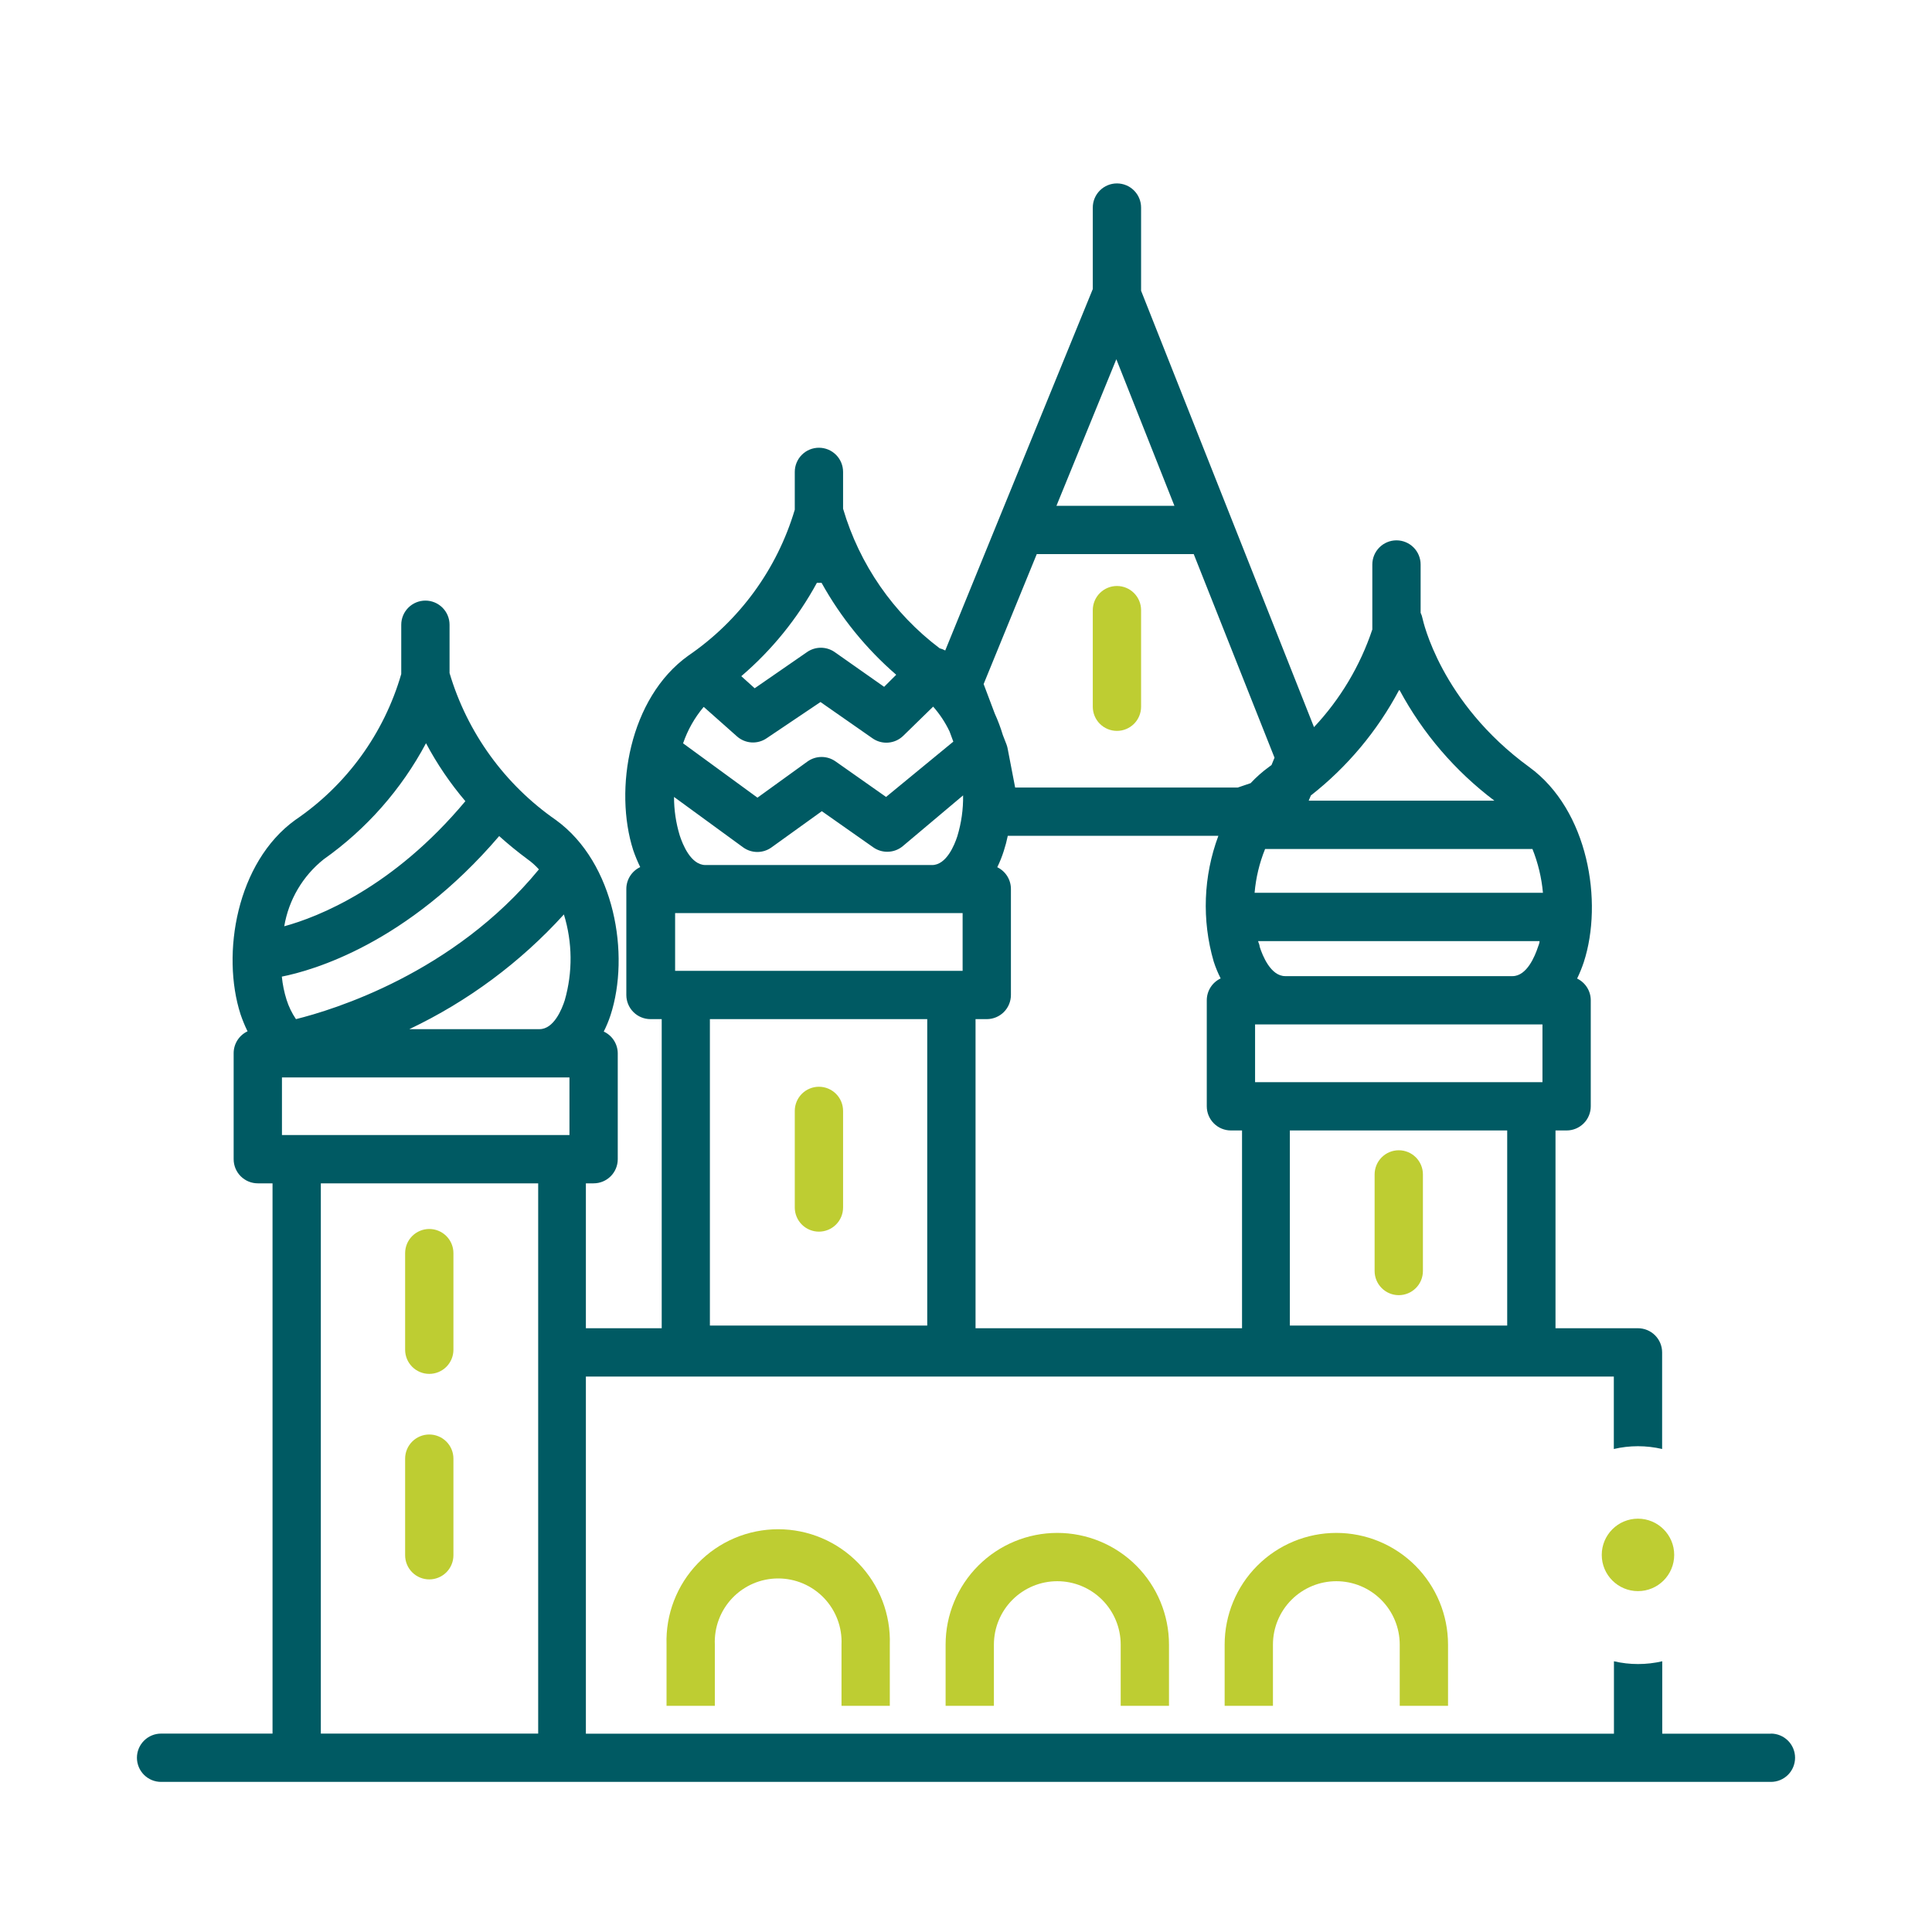
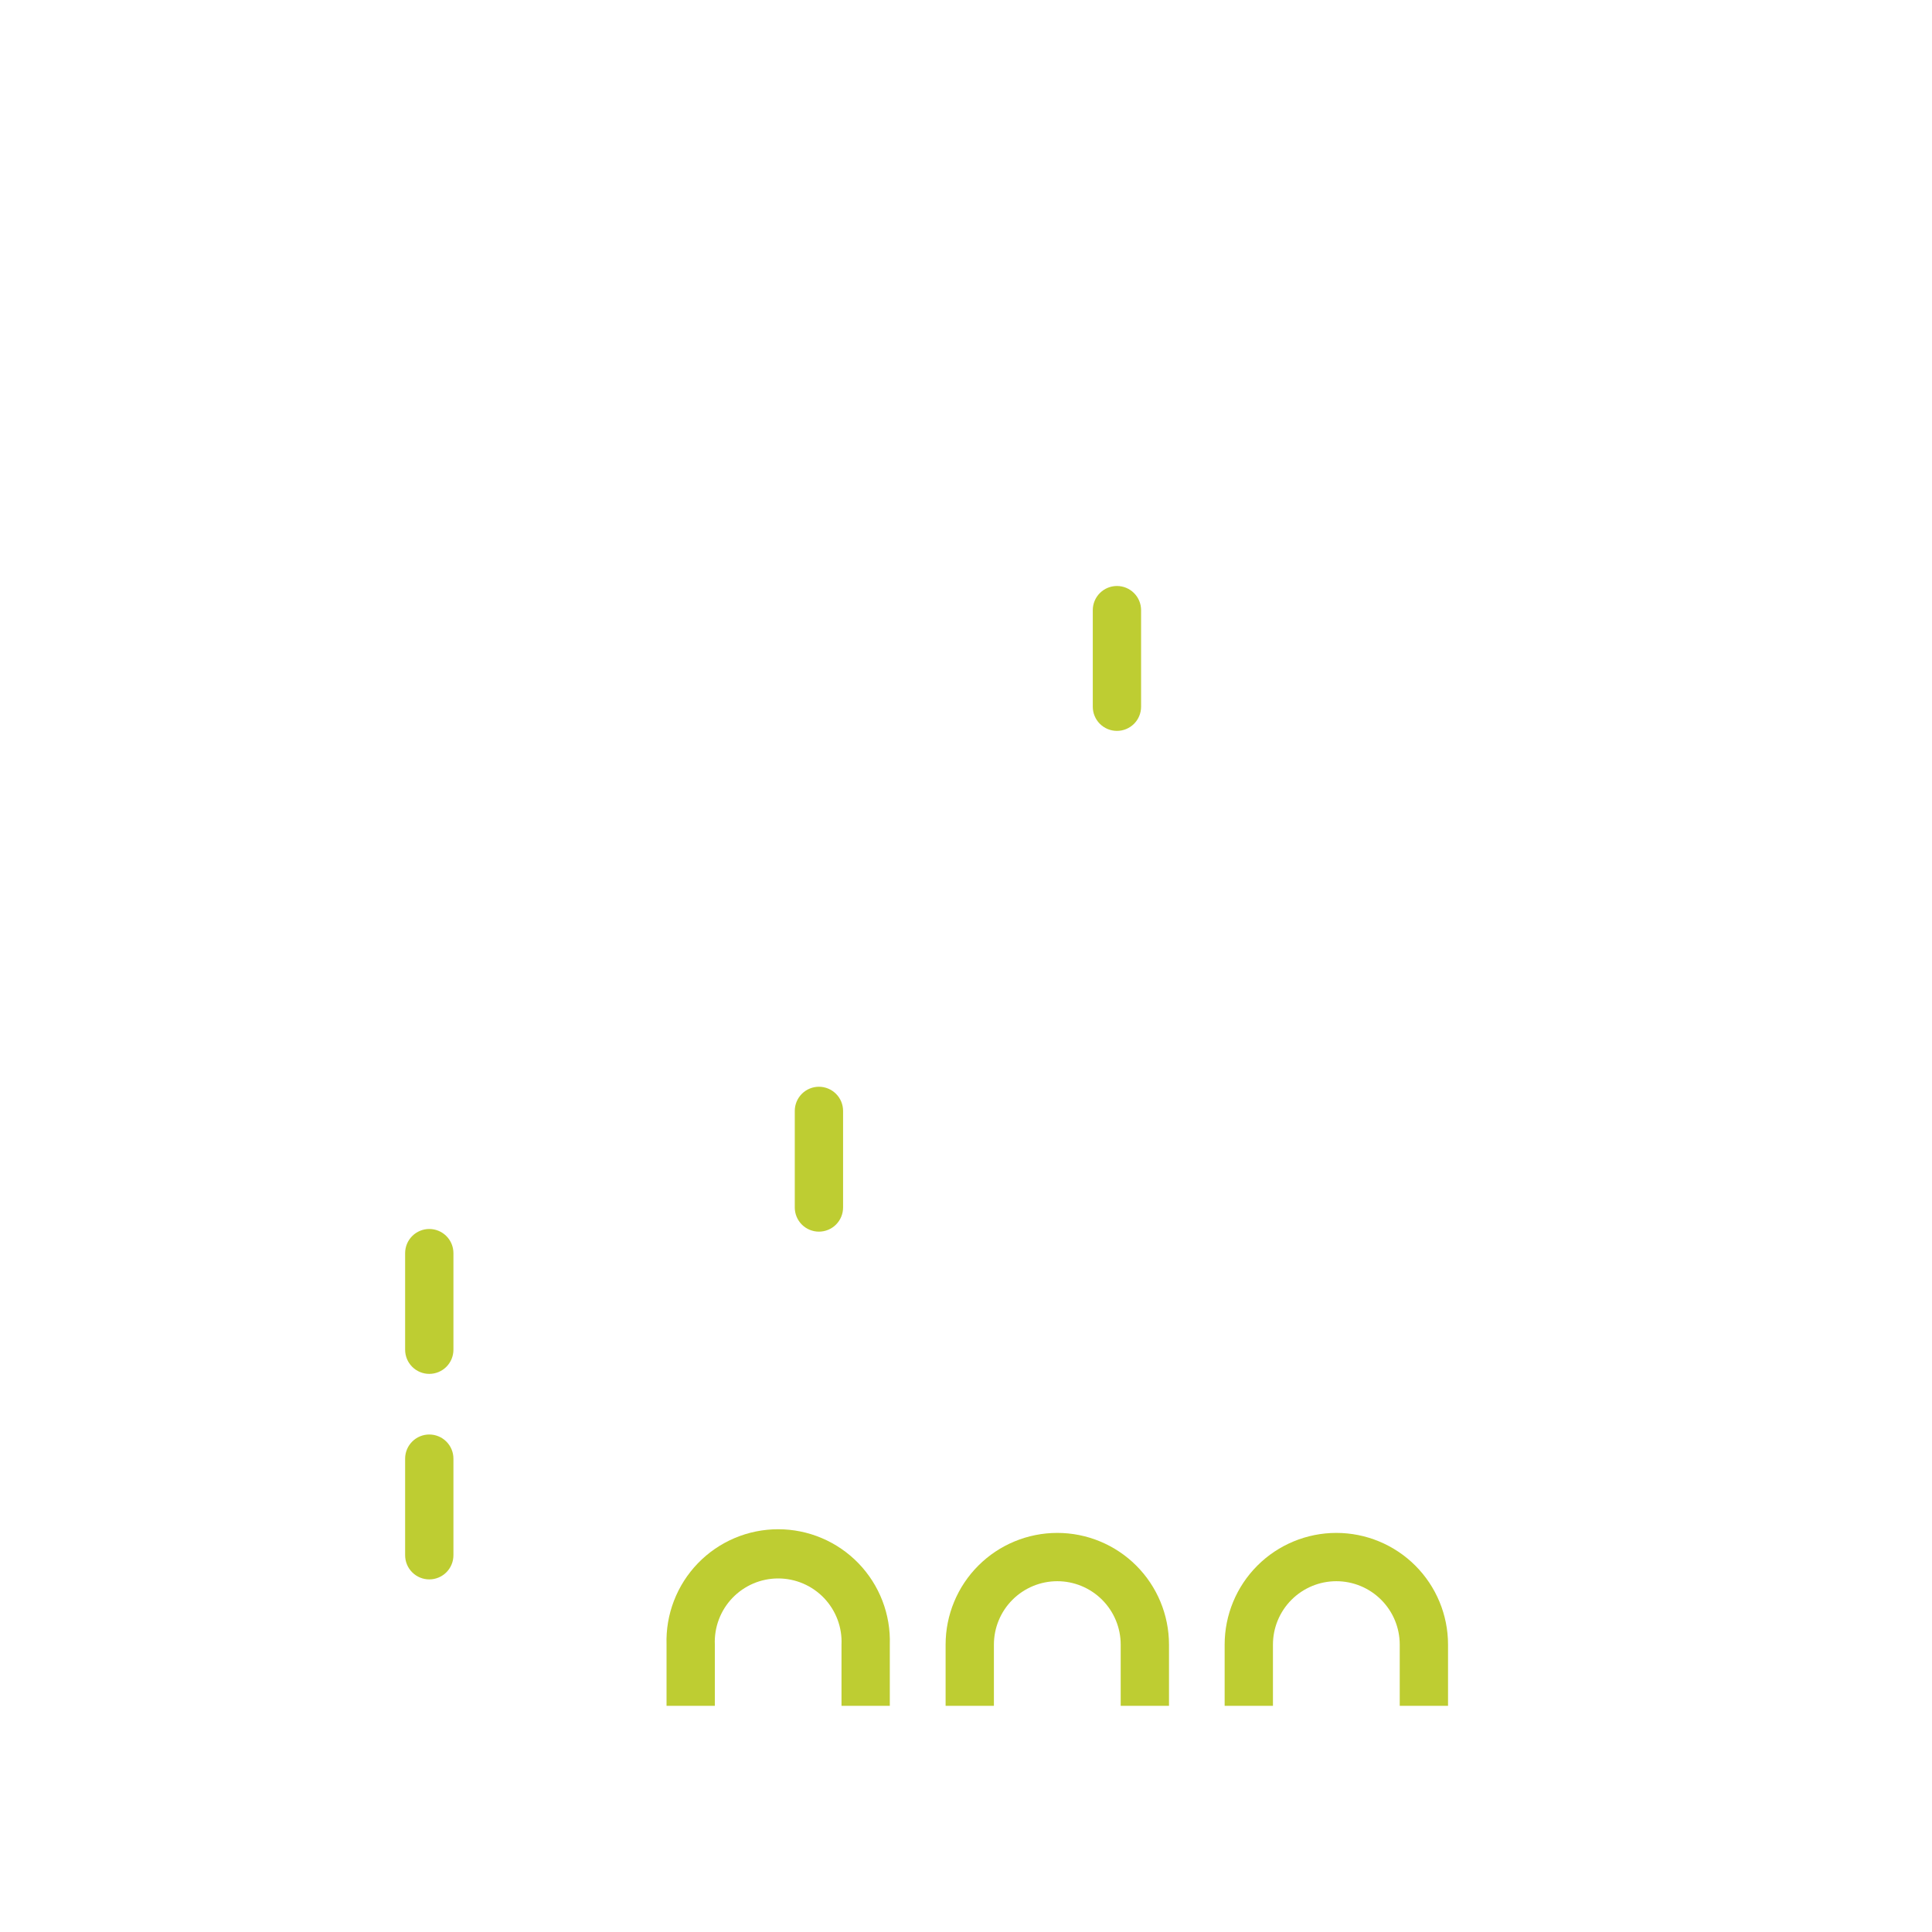
<svg xmlns="http://www.w3.org/2000/svg" width="160" height="160" viewBox="0 0 160 160" fill="none">
  <path d="M92.5 60.529C93.03 60.529 93.539 60.319 93.914 59.944C94.289 59.568 94.5 59.06 94.5 58.529V50.529C94.5 49.999 94.289 49.49 93.914 49.115C93.539 48.74 93.03 48.529 92.5 48.529C91.97 48.529 91.461 48.74 91.086 49.115C90.711 49.49 90.5 49.999 90.5 50.529V58.529C90.5 59.06 90.711 59.568 91.086 59.944C91.461 60.319 91.97 60.529 92.5 60.529Z" fill="#BECD32" />
-   <path d="M146.66 143.579H137.66V137.579C137.004 137.732 136.333 137.809 135.66 137.809C134.987 137.81 134.315 137.733 133.66 137.579V143.579H48.52V113.999H133.65V119.999C134.305 119.846 134.977 119.769 135.65 119.769C136.323 119.77 136.994 119.847 137.65 119.999V111.999C137.65 111.469 137.439 110.96 137.064 110.585C136.689 110.21 136.18 109.999 135.65 109.999H128.82V93.62H129.74C130.27 93.62 130.779 93.409 131.154 93.034C131.529 92.659 131.74 92.15 131.74 91.62V82.839C131.74 82.463 131.634 82.095 131.434 81.777C131.234 81.459 130.948 81.203 130.61 81.04C130.822 80.602 131.006 80.151 131.16 79.689C132.79 74.689 131.53 67.079 126.65 63.529C119.28 58.16 117.84 51.349 117.81 51.23C117.778 51.063 117.724 50.902 117.65 50.749V46.749C117.65 46.219 117.439 45.71 117.064 45.335C116.689 44.96 116.18 44.749 115.65 44.749C115.119 44.749 114.611 44.96 114.236 45.335C113.861 45.71 113.65 46.219 113.65 46.749V52.13C112.643 55.143 110.995 57.903 108.82 60.219L94.5 24.079V17.189C94.5 16.659 94.289 16.15 93.914 15.775C93.539 15.4 93.03 15.19 92.5 15.19C91.969 15.19 91.461 15.4 91.086 15.775C90.711 16.15 90.5 16.659 90.5 17.189V23.939L82.67 43.109L78.28 53.87C78.135 53.791 77.98 53.73 77.82 53.69C73.982 50.794 71.178 46.741 69.82 42.13V39.08C69.82 38.549 69.609 38.04 69.234 37.665C68.859 37.29 68.35 37.08 67.82 37.08C67.289 37.08 66.781 37.29 66.406 37.665C66.031 38.04 65.82 38.549 65.82 39.08V42.209C64.356 47.133 61.242 51.403 57 54.3C52.11 57.8 50.83 65.379 52.44 70.409C52.605 70.887 52.799 71.355 53.02 71.809C52.676 71.971 52.385 72.227 52.182 72.547C51.978 72.868 51.87 73.24 51.87 73.62V82.4C51.87 82.93 52.081 83.439 52.456 83.814C52.831 84.189 53.339 84.4 53.87 84.4H54.8V109.999H48.52V97.999H49.16C49.69 97.999 50.199 97.789 50.574 97.414C50.949 97.039 51.16 96.53 51.16 95.999V87.23C51.157 86.85 51.046 86.48 50.841 86.161C50.636 85.842 50.344 85.589 50 85.43C50.22 84.994 50.407 84.543 50.56 84.079C52.19 79.079 50.93 71.469 46.05 67.919C41.81 64.981 38.698 60.685 37.23 55.739V51.739C37.23 51.209 37.019 50.7 36.644 50.325C36.269 49.95 35.76 49.739 35.23 49.739C34.699 49.739 34.191 49.95 33.816 50.325C33.441 50.7 33.23 51.209 33.23 51.739V55.819C31.804 60.745 28.702 65.018 24.46 67.9C19.59 71.409 18.31 78.999 19.92 83.999C20.084 84.481 20.277 84.952 20.5 85.409C20.156 85.571 19.865 85.827 19.662 86.147C19.458 86.468 19.35 86.84 19.35 87.219V95.999C19.35 96.53 19.561 97.039 19.936 97.414C20.311 97.789 20.819 97.999 21.35 97.999H22.57V143.569H13.34C12.809 143.569 12.301 143.78 11.926 144.155C11.551 144.53 11.34 145.039 11.34 145.569C11.34 146.1 11.551 146.609 11.926 146.984C12.301 147.359 12.809 147.569 13.34 147.569H146.66C147.19 147.569 147.699 147.359 148.074 146.984C148.449 146.609 148.66 146.1 148.66 145.569C148.66 145.039 148.449 144.53 148.074 144.155C147.699 143.78 147.19 143.569 146.66 143.569V143.579ZM124.82 109.779H106.82V93.62H124.82V109.779ZM127.74 84.839V89.62H103.94V84.839H127.74ZM106.44 80.839C105.23 80.839 104.55 79.129 104.32 78.4C104.32 78.249 104.23 78.1 104.19 77.939H127.5C127.5 78.12 127.41 78.29 127.36 78.45C127.12 79.169 126.45 80.839 125.26 80.839H106.44ZM126.91 70.309C127.375 71.471 127.668 72.694 127.78 73.939H103.9C104.007 72.693 104.3 71.469 104.77 70.309H126.91ZM115.91 57.16C117.836 60.74 120.514 63.861 123.76 66.309H108.38L108.56 65.879C111.575 63.514 114.061 60.544 115.86 57.16H115.91ZM92.45 29.75L97.26 41.889H87.49L92.45 29.75ZM85.86 45.889H98.86L105.55 62.749L105.3 63.359L105.08 63.52C104.535 63.918 104.03 64.366 103.57 64.859L102.51 65.219H84.07L83.45 61.999C83.429 61.887 83.399 61.777 83.36 61.669L83.05 60.87C82.867 60.262 82.643 59.667 82.38 59.09L81.46 56.65L85.86 45.889ZM79.72 75.62V80.4H55.91V75.62H79.72ZM56.29 69.18C55.977 68.148 55.819 67.077 55.82 65.999L61.55 70.18C61.891 70.425 62.3 70.557 62.72 70.557C63.14 70.557 63.549 70.425 63.89 70.18L68.06 67.18L72.33 70.18C72.667 70.415 73.069 70.54 73.48 70.54C73.947 70.54 74.4 70.378 74.76 70.079L79.76 65.87C79.777 67.017 79.615 68.161 79.28 69.26C79.05 69.969 78.38 71.639 77.19 71.639H58.41C57.2 71.62 56.53 69.919 56.29 69.18ZM58.29 58.55L61.05 60.999C61.384 61.289 61.804 61.46 62.246 61.486C62.688 61.511 63.125 61.389 63.49 61.139L67.95 58.139L72.25 61.139C72.631 61.409 73.095 61.537 73.561 61.5C74.027 61.464 74.465 61.265 74.8 60.94L77.28 58.52C77.827 59.139 78.285 59.833 78.64 60.58L78.95 61.419L73.38 65.999L69.2 63.059C68.861 62.818 68.456 62.689 68.04 62.689C67.624 62.689 67.219 62.818 66.88 63.059L62.73 66.059L56.57 61.559C56.946 60.46 57.522 59.439 58.27 58.55H58.29ZM67.67 48.27H67.84H68.04C69.638 51.149 71.73 53.725 74.22 55.88L73.22 56.88L69.12 53.999C68.785 53.767 68.387 53.643 67.98 53.643C67.572 53.643 67.175 53.767 66.84 53.999L62.5 56.999L61.39 55.999C63.931 53.827 66.052 51.207 67.65 48.27H67.67ZM76.79 84.4V109.779H58.79V84.4H76.79ZM80.79 84.4H81.72C82.25 84.4 82.759 84.189 83.134 83.814C83.509 83.439 83.72 82.93 83.72 82.4V73.62C83.72 73.244 83.614 72.875 83.414 72.557C83.214 72.239 82.928 71.983 82.59 71.82C82.803 71.383 82.984 70.932 83.13 70.469C83.263 70.059 83.374 69.642 83.46 69.219H100.9C99.656 72.554 99.519 76.201 100.51 79.62C100.665 80.104 100.859 80.576 101.09 81.029C100.746 81.191 100.455 81.447 100.252 81.767C100.048 82.088 99.94 82.46 99.94 82.839V91.62C99.94 92.15 100.151 92.659 100.526 93.034C100.901 93.409 101.409 93.62 101.94 93.62H102.86V109.999H80.79V84.4ZM46.7 75.73C47.412 78.043 47.436 80.513 46.77 82.839C46.54 83.559 45.87 85.23 44.68 85.23H33.9C38.746 82.929 43.094 79.701 46.7 75.73ZM23.35 93.999V89.23H47.16V93.999H23.35ZM44.63 71.999C37.56 80.609 27.58 83.639 24.51 84.4C24.173 83.904 23.91 83.361 23.73 82.79C23.535 82.168 23.404 81.528 23.34 80.879C25.86 80.379 33.7 78.18 41.34 69.24C42.06 69.889 42.84 70.529 43.69 71.159C44.034 71.403 44.349 71.685 44.63 71.999ZM26.8 71.169C30.339 68.669 33.244 65.375 35.28 61.55C36.19 63.262 37.283 64.872 38.54 66.35C32.54 73.529 26.32 75.95 23.54 76.71C23.907 74.525 25.068 72.552 26.8 71.169ZM26.57 97.999H44.57V143.569H26.57V97.999Z" fill="#005A63" />
  <path d="M35.551 101.779C35.02 101.779 34.512 101.99 34.137 102.365C33.761 102.74 33.551 103.249 33.551 103.779V111.779C33.551 112.31 33.761 112.818 34.137 113.194C34.512 113.569 35.02 113.779 35.551 113.779C36.081 113.779 36.59 113.569 36.965 113.194C37.34 112.818 37.551 112.31 37.551 111.779V103.779C37.551 103.249 37.34 102.74 36.965 102.365C36.59 101.99 36.081 101.779 35.551 101.779Z" fill="#BECD32" />
  <path d="M35.551 118.799C35.02 118.799 34.512 119.01 34.137 119.385C33.761 119.76 33.551 120.268 33.551 120.799V128.799C33.551 129.329 33.761 129.838 34.137 130.213C34.512 130.588 35.02 130.799 35.551 130.799C36.081 130.799 36.59 130.588 36.965 130.213C37.34 129.838 37.551 129.329 37.551 128.799V120.799C37.551 120.268 37.34 119.76 36.965 119.385C36.59 119.01 36.081 118.799 35.551 118.799Z" fill="#BECD32" />
  <path d="M67.82 102C68.351 102 68.859 101.789 69.234 101.414C69.61 101.039 69.82 100.53 69.82 100V92C69.82 91.47 69.61 90.961 69.234 90.586C68.859 90.211 68.351 90 67.82 90C67.29 90 66.781 90.211 66.406 90.586C66.031 90.961 65.82 91.47 65.82 92V100C65.82 100.53 66.031 101.039 66.406 101.414C66.781 101.789 67.29 102 67.82 102Z" fill="#BECD32" />
-   <path d="M115.84 107.26C116.37 107.26 116.879 107.049 117.254 106.674C117.629 106.299 117.84 105.79 117.84 105.26V97.26C117.84 96.729 117.629 96.221 117.254 95.846C116.879 95.471 116.37 95.26 115.84 95.26C115.309 95.26 114.801 95.471 114.426 95.846C114.051 96.221 113.84 96.729 113.84 97.26V105.26C113.84 105.79 114.051 106.299 114.426 106.674C114.801 107.049 115.309 107.26 115.84 107.26Z" fill="#BECD32" />
-   <path d="M135.65 131.77C137.307 131.77 138.65 130.426 138.65 128.77C138.65 127.113 137.307 125.77 135.65 125.77C133.994 125.77 132.65 127.113 132.65 128.77C132.65 130.426 133.994 131.77 135.65 131.77Z" fill="#BECD32" />
  <path d="M119.92 141.269V136.199C119.92 133.746 118.945 131.393 117.211 129.658C115.476 127.924 113.123 126.949 110.67 126.949C108.217 126.949 105.864 127.924 104.129 129.658C102.394 131.393 101.42 133.746 101.42 136.199V141.269H105.42V136.199C105.42 134.807 105.973 133.471 106.958 132.487C107.942 131.502 109.278 130.949 110.67 130.949C112.062 130.949 113.398 131.502 114.382 132.487C115.367 133.471 115.92 134.807 115.92 136.199V141.269H119.92Z" fill="#BECD32" />
  <path d="M96.811 141.269V136.199C96.811 133.746 95.836 131.393 94.101 129.658C92.367 127.924 90.014 126.949 87.561 126.949C85.107 126.949 82.754 127.924 81.02 129.658C79.285 131.393 78.311 133.746 78.311 136.199V141.269H82.311V136.199C82.311 134.807 82.864 133.471 83.848 132.487C84.833 131.502 86.168 130.949 87.561 130.949C88.953 130.949 90.288 131.502 91.273 132.487C92.257 133.471 92.811 134.807 92.811 136.199V141.269H96.811Z" fill="#BECD32" />
  <path d="M73.69 141.269V136.199C73.731 134.959 73.522 133.724 73.076 132.567C72.63 131.409 71.955 130.354 71.093 129.462C70.23 128.571 69.197 127.862 68.055 127.378C66.913 126.894 65.686 126.645 64.445 126.645C63.205 126.645 61.977 126.894 60.835 127.378C59.693 127.862 58.66 128.571 57.798 129.462C56.935 130.354 56.261 131.409 55.815 132.567C55.368 133.724 55.16 134.959 55.2 136.199V141.269H59.2V136.199C59.169 135.491 59.282 134.784 59.532 134.12C59.781 133.457 60.163 132.851 60.653 132.339C61.143 131.827 61.732 131.42 62.383 131.141C63.035 130.863 63.737 130.72 64.445 130.72C65.154 130.72 65.855 130.863 66.507 131.141C67.159 131.42 67.748 131.827 68.238 132.339C68.728 132.851 69.109 133.457 69.359 134.12C69.609 134.784 69.721 135.491 69.69 136.199V141.269H73.69Z" fill="#BECD32" />
</svg>